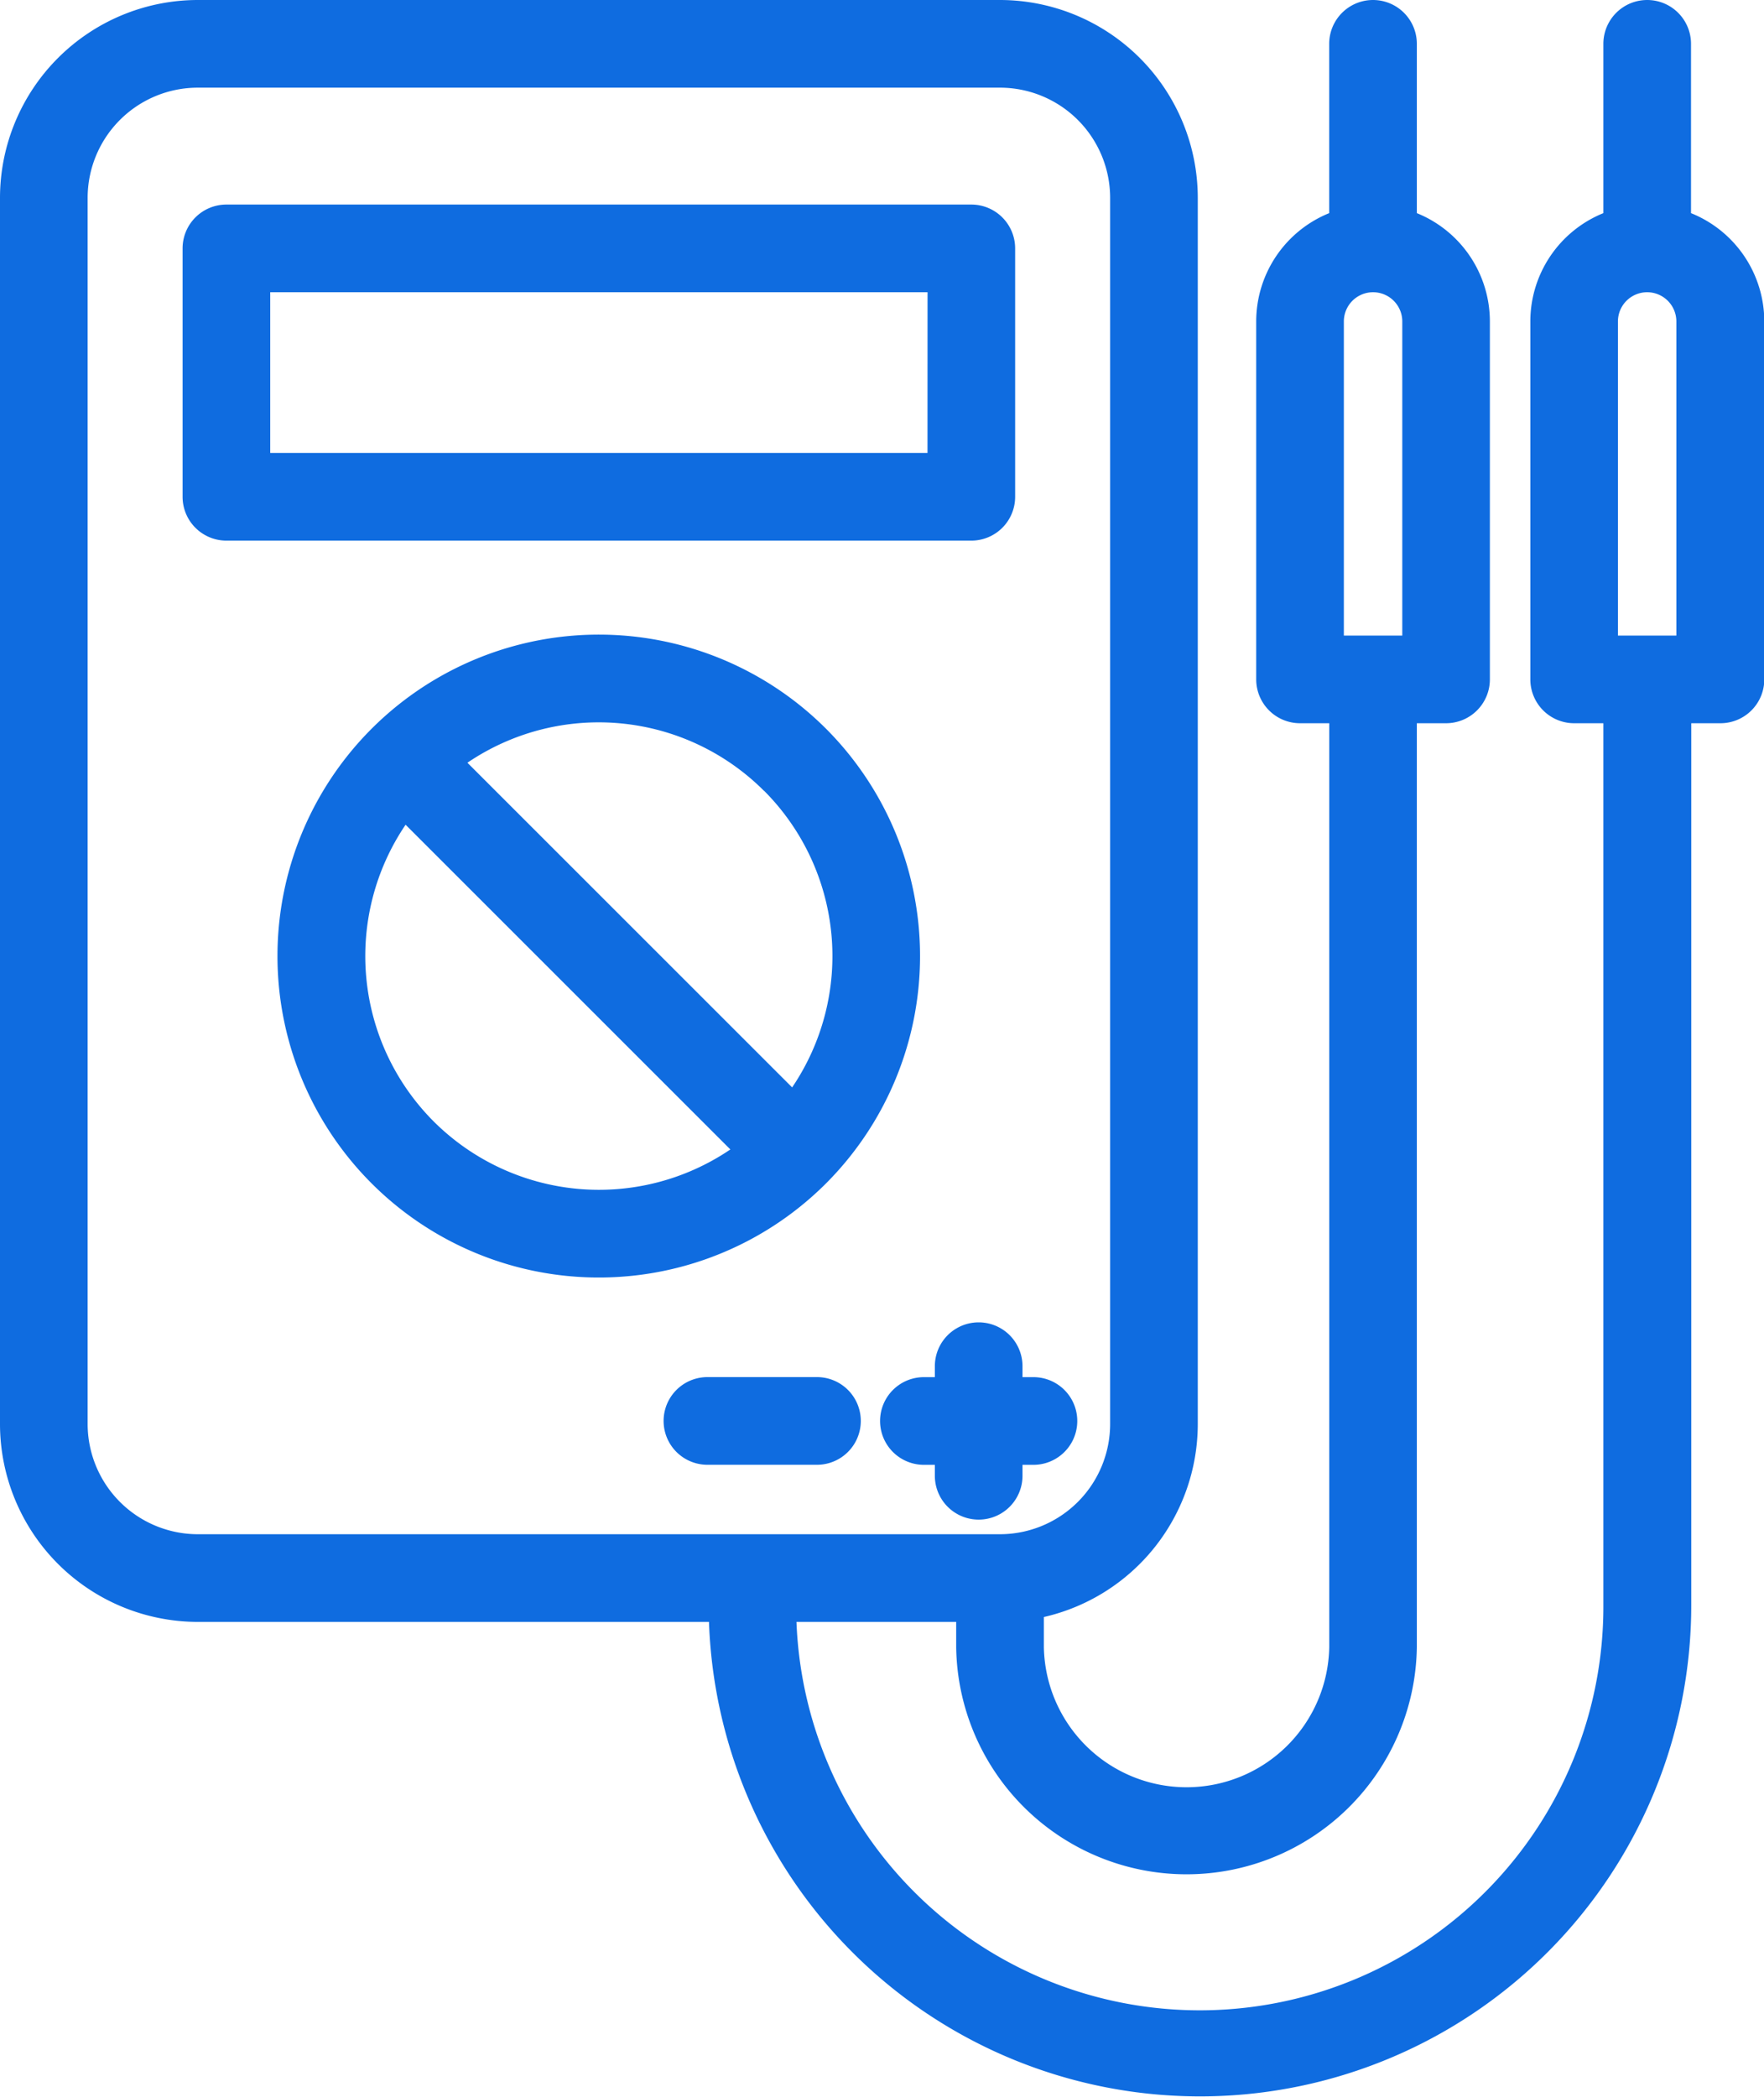
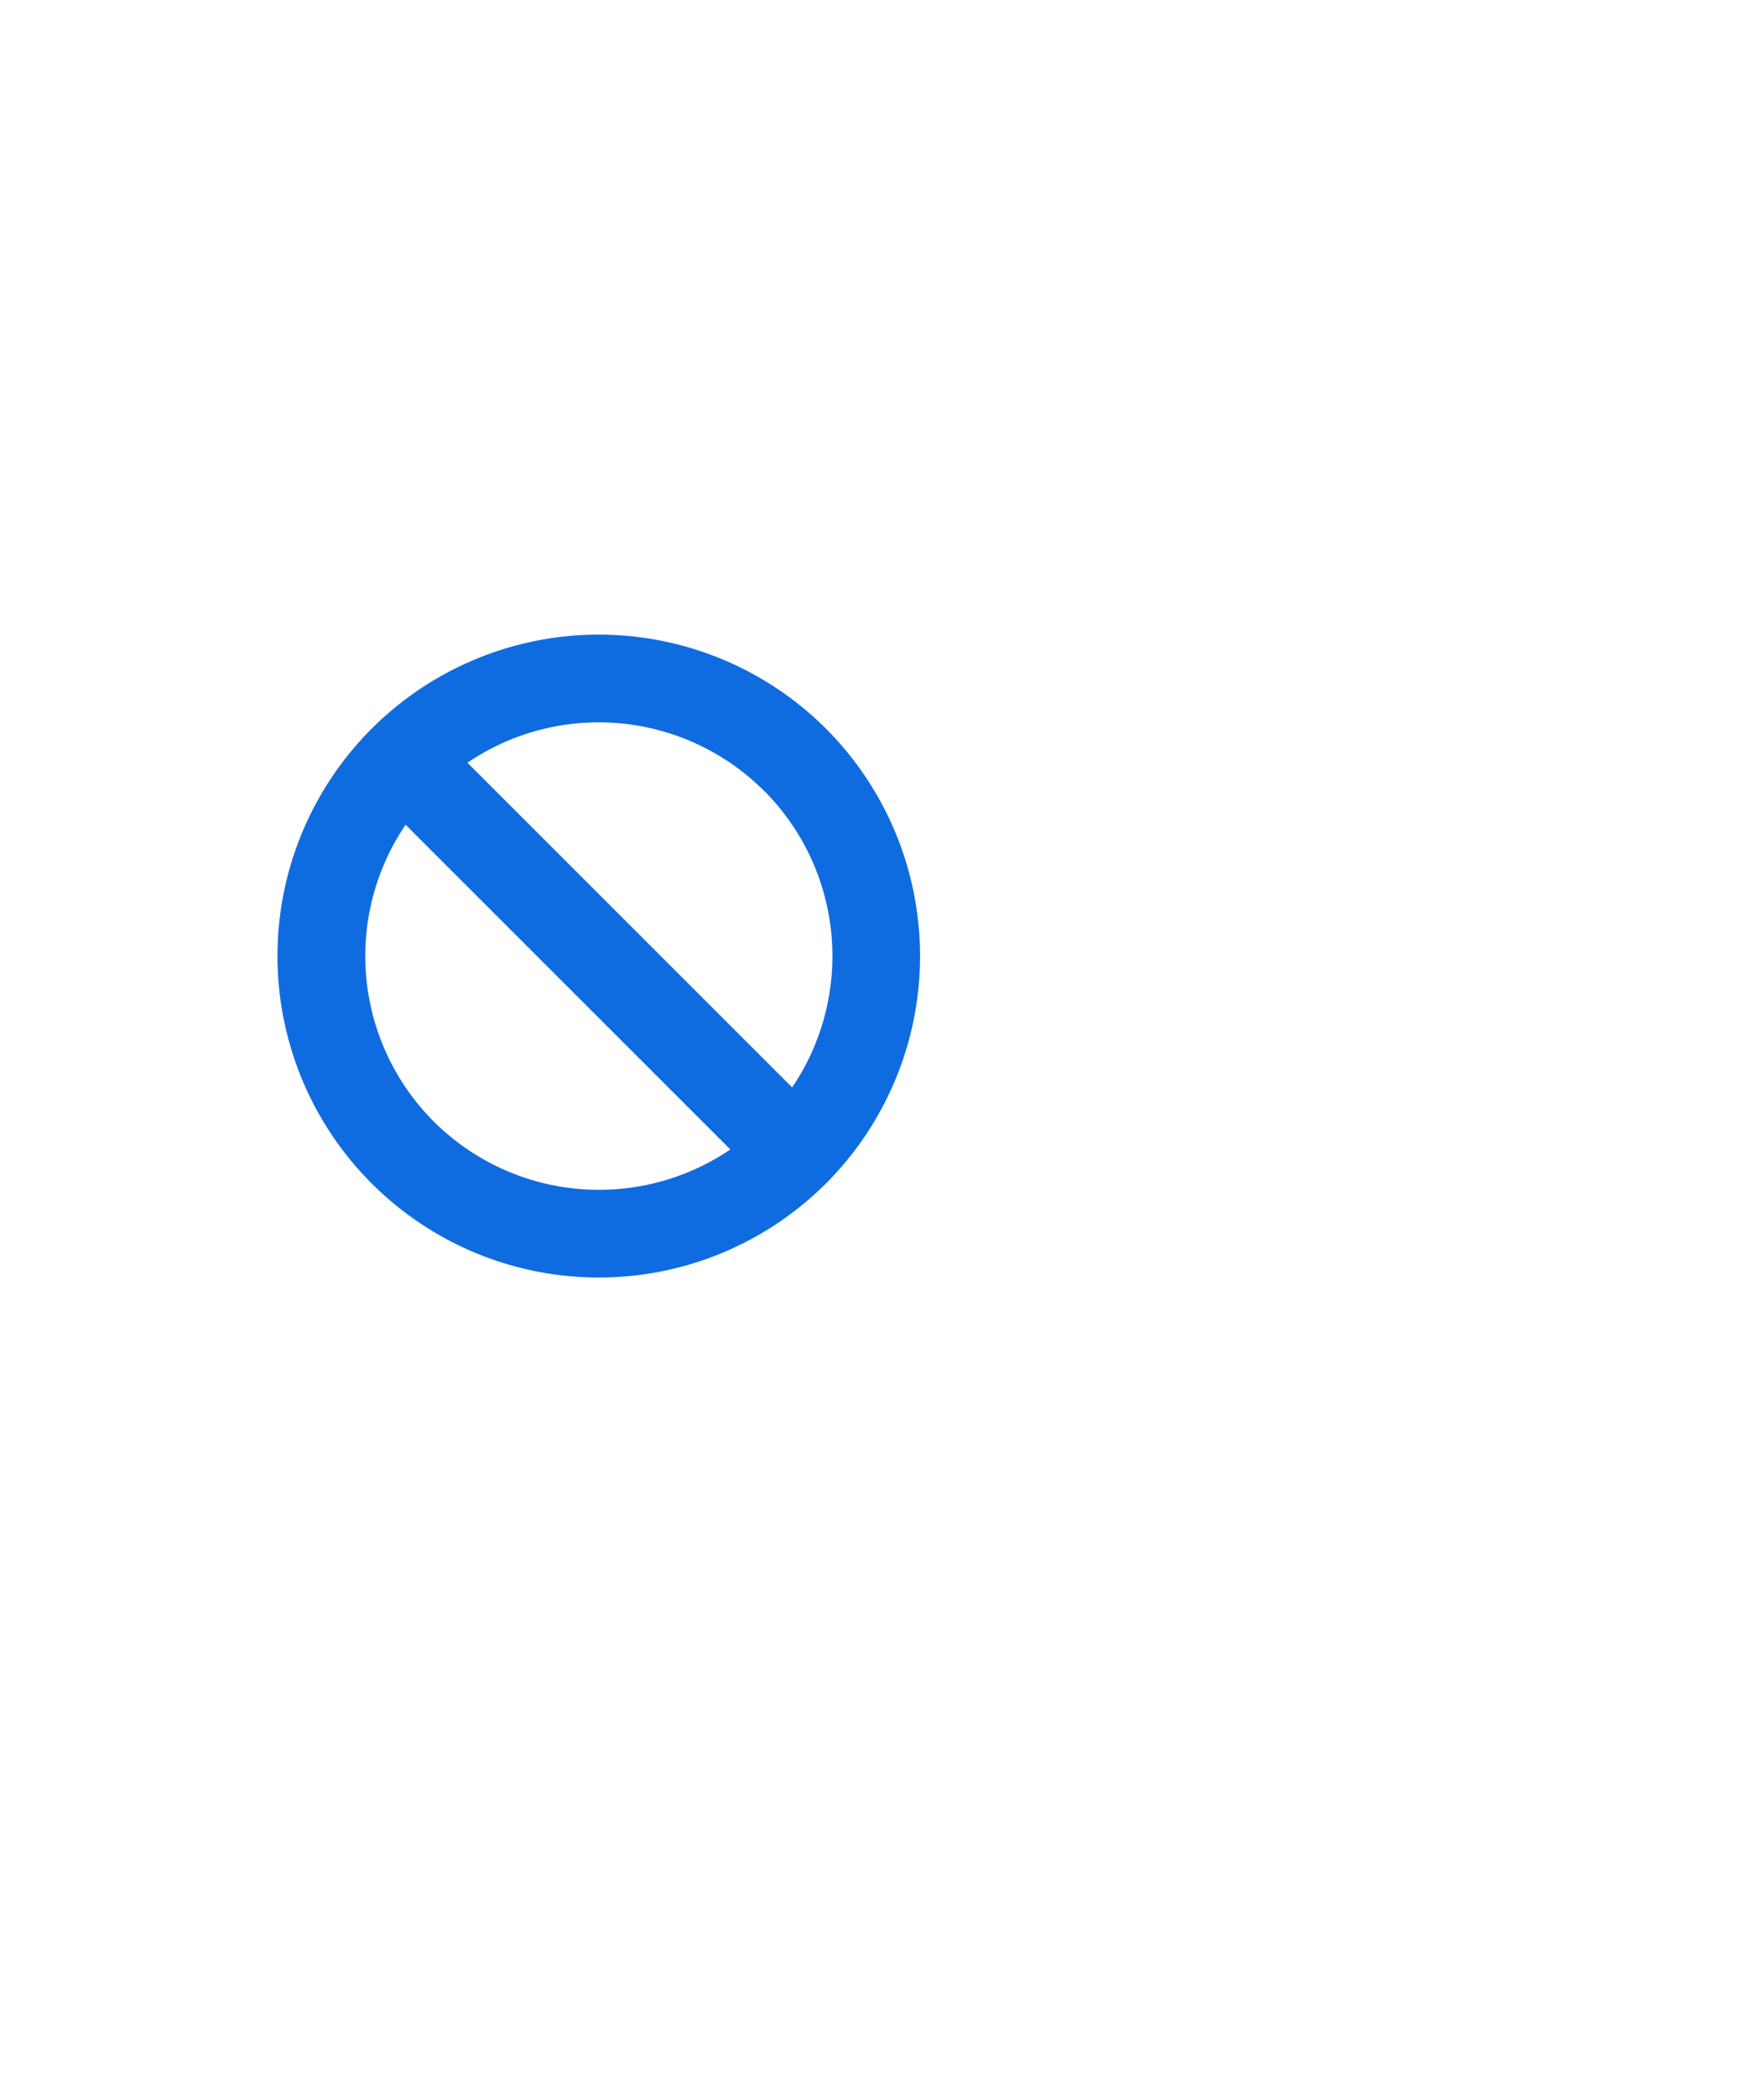
<svg xmlns="http://www.w3.org/2000/svg" viewBox="0 0 362.29 430.48">
  <defs>
    <style>.cls-1{fill:#0f6ce0;}</style>
  </defs>
  <title>Ресурс 1</title>
  <g id="Слой_2" data-name="Слой 2">
    <g id="Capa_1" data-name="Capa 1">
-       <path class="cls-1" d="M208.49,102V51a9,9,0,0,0-9-9H46.5a9,9,0,0,0-9,9v51a9,9,0,0,0,9,9h153A9,9,0,0,0,208.49,102Zm-18-9H55.5V60h135Z" />
      <path class="cls-1" d="M169.66,149.63a66,66,0,1,0,0,93.33A66.07,66.07,0,0,0,169.66,149.63Zm-12.73,12.73a48.06,48.06,0,0,1,5.76,60.9L96,156.6a48,48,0,0,1,60.9,5.76ZM89.06,230.24a48.06,48.06,0,0,1-5.76-60.91L150,236A48.07,48.07,0,0,1,89.06,230.24Z" />
-       <path class="cls-1" d="M347.3,43.76V9a9,9,0,0,0-18,0V43.76A24,24,0,0,0,314.3,66v73.49a9,9,0,0,0,9,9h6V329.58A82.89,82.89,0,0,1,163.58,333h32.8v5.2a47.31,47.31,0,0,0,94.61,0V148.49h6a9,9,0,0,0,9-9V66a24,24,0,0,0-15-22.24V9a9,9,0,0,0-18,0V43.76A24,24,0,0,0,258,66v73.49a9,9,0,0,0,9,9h6V338.18a29.31,29.31,0,0,1-58.61,0V332A40.69,40.69,0,0,0,246,292.37V40.61A40.66,40.66,0,0,0,205.38,0H40.61A40.66,40.66,0,0,0,0,40.61V292.37A40.66,40.66,0,0,0,40.61,333h105a100.9,100.9,0,0,0,201.74-3.41V148.49h6a9,9,0,0,0,9-9V66A24,24,0,0,0,347.3,43.76ZM288,66v64.49H276V66a6,6,0,0,1,12,0ZM18,292.37V40.61A22.63,22.63,0,0,1,40.61,18H205.38A22.64,22.64,0,0,1,228,40.61V292.37A22.65,22.65,0,0,1,205.38,315H40.61A22.65,22.65,0,0,1,18,292.37ZM344.29,66v64.49h-12V66a6,6,0,1,1,12,0Z" />
-       <path class="cls-1" d="M210,303v-2.25h2.25a9,9,0,0,0,0-18H210v-2.25a9,9,0,0,0-18,0v2.25h-2.25a9,9,0,0,0,0,18H192V303a9,9,0,0,0,18,0Z" />
-       <path class="cls-1" d="M167.79,282.74h-22.5a9,9,0,1,0,0,18h22.5a9,9,0,0,0,0-18Z" />
    </g>
  </g>
</svg>